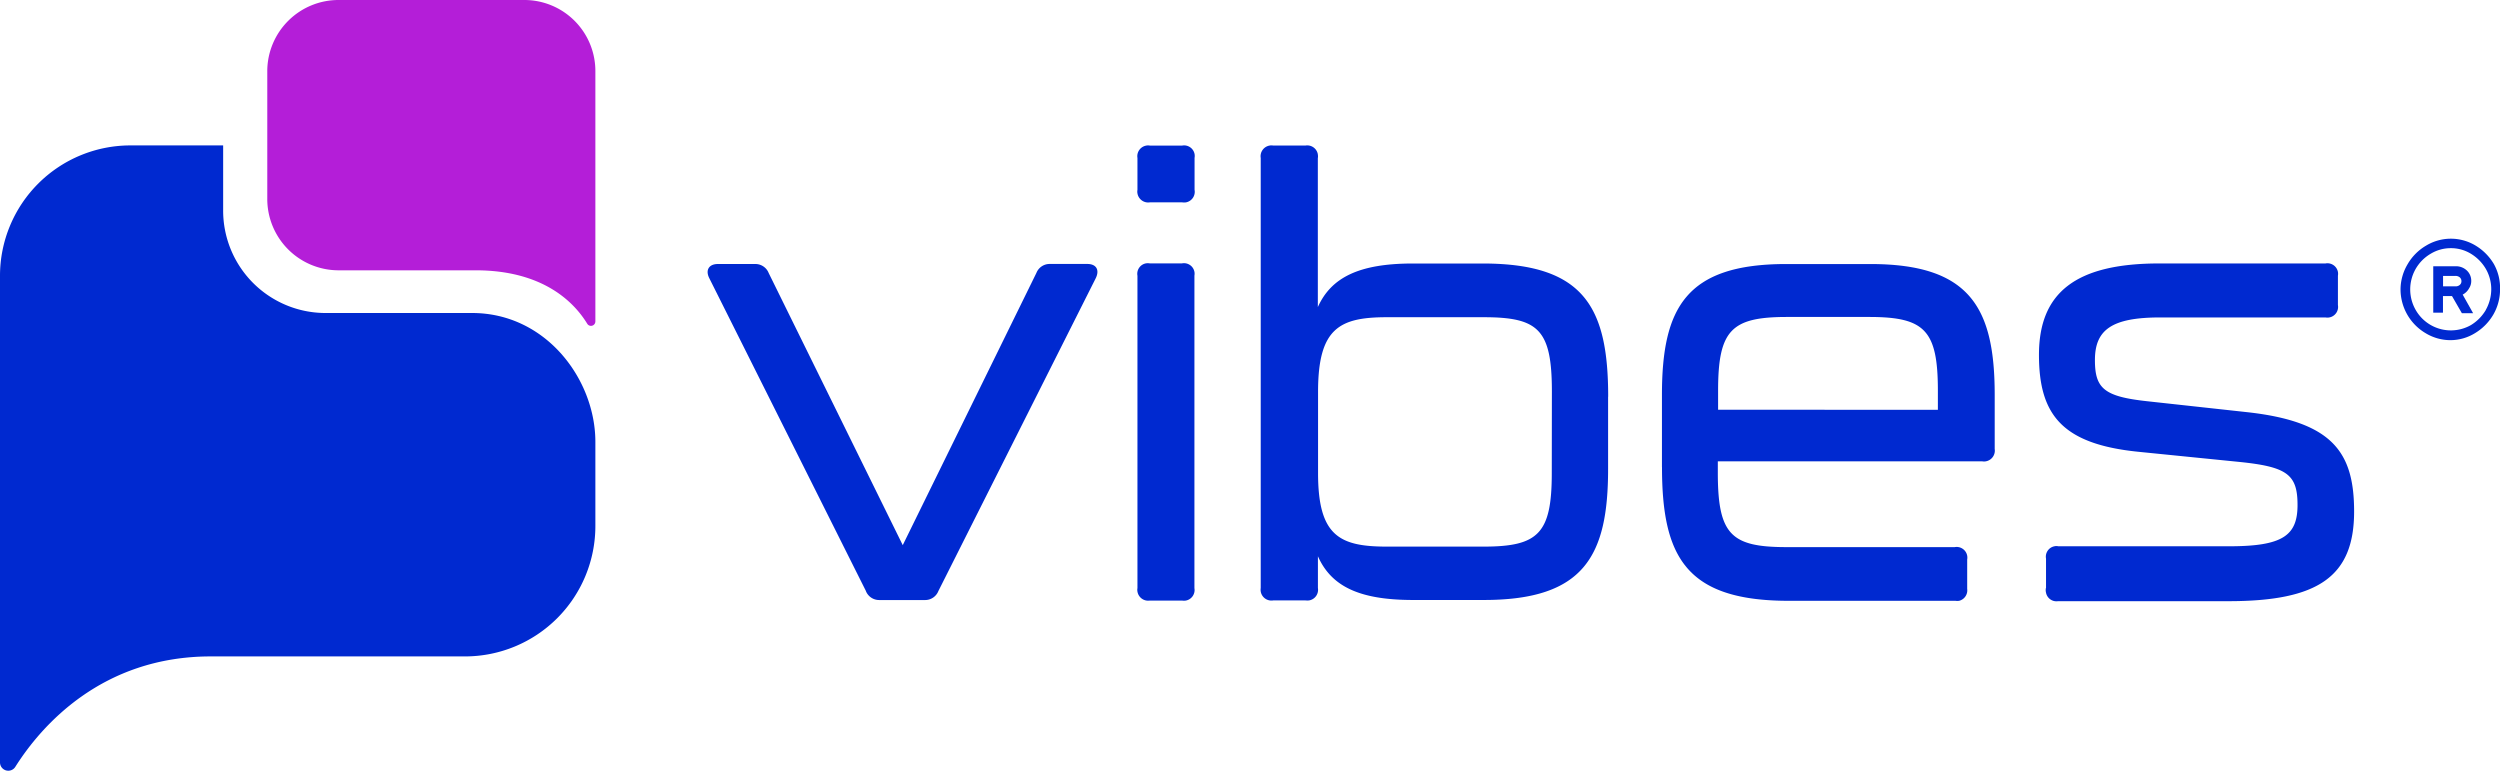
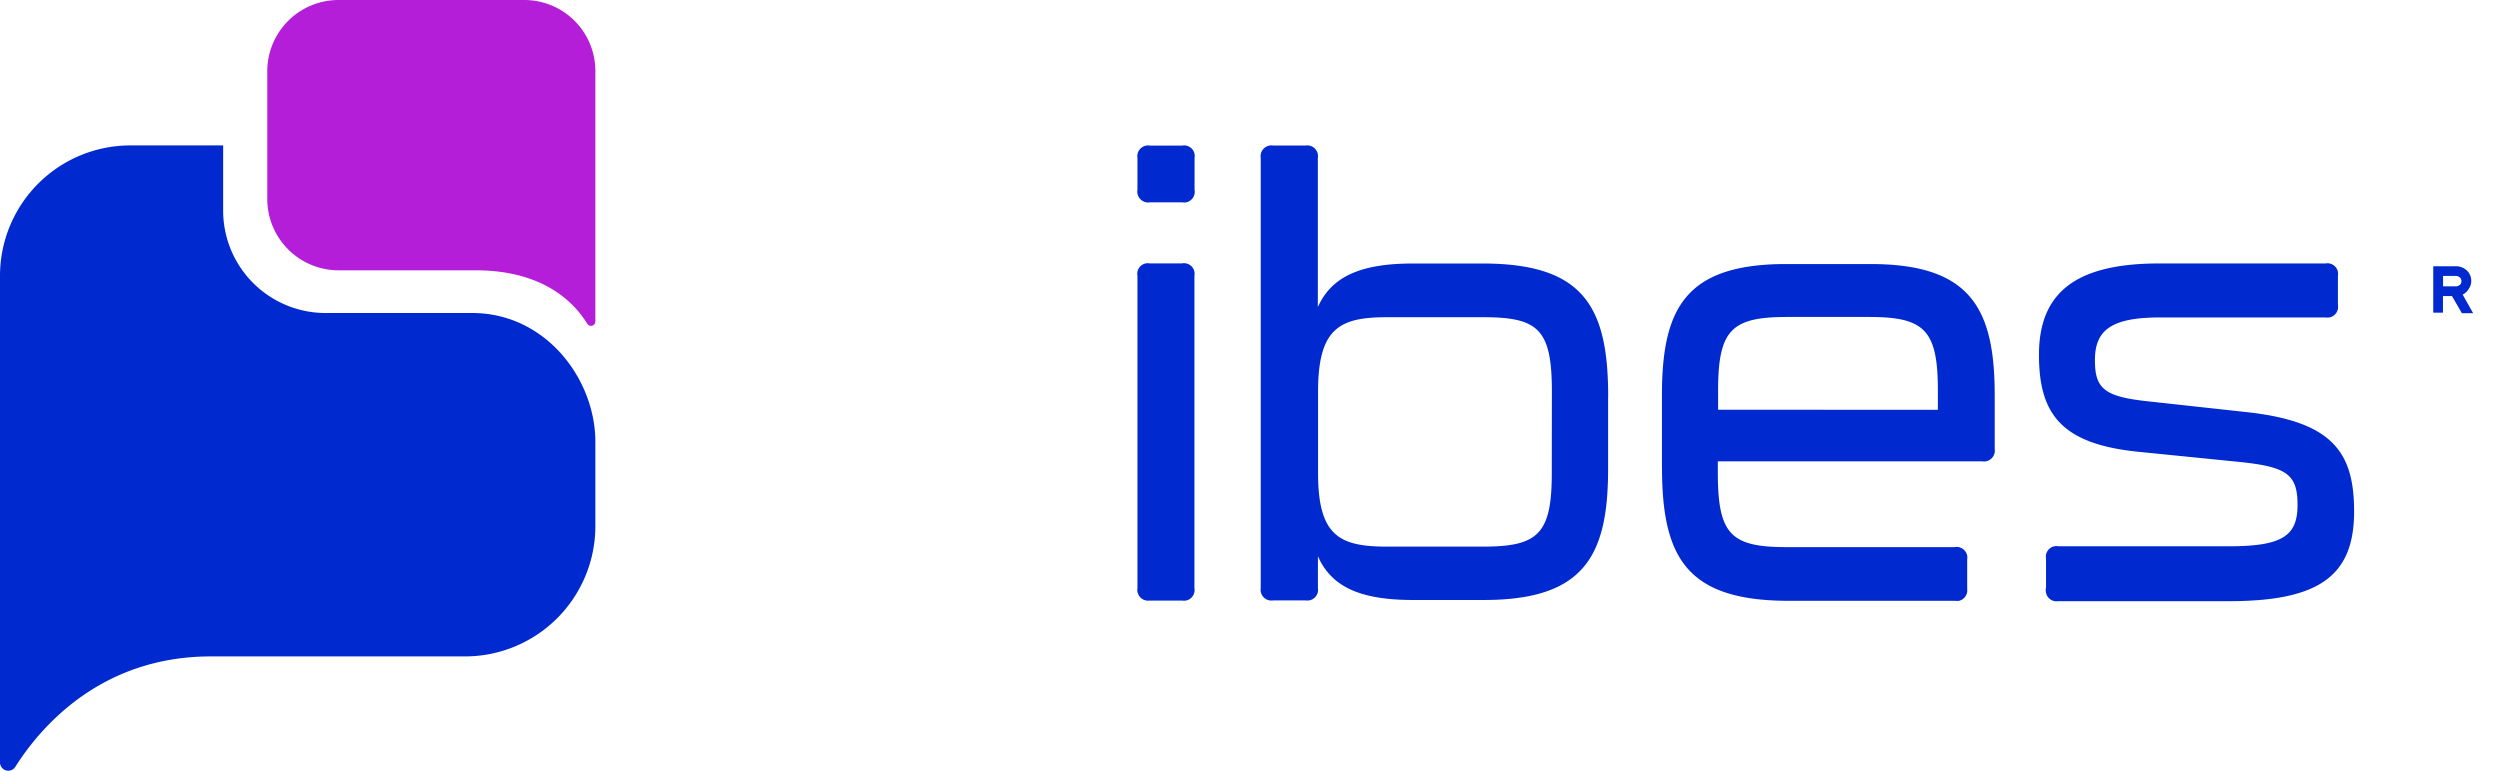
<svg xmlns="http://www.w3.org/2000/svg" id="Layer_1" data-name="Layer 1" viewBox="0 0 889.53 274.24">
  <path d="M875.23,101.36a2.18,2.18,0,0,1-1.54.53h-4.42V98.17h4.42a2.33,2.33,0,0,1,1.54.53,1.78,1.78,0,0,1,.58,1.37,1.65,1.65,0,0,1-.58,1.29m3.23,1.33a4.73,4.73,0,0,0,.84-2.8,5,5,0,0,0-1.64-3.71,5.59,5.59,0,0,0-4-1.44h-7.88v16.52h3.46v-5.92h3.21l3.51,6.09h4l-3.71-6.61a5.42,5.42,0,0,0,2.22-2.13" style="fill:#0029d0" />
-   <path d="M884.48,110.3a15.34,15.34,0,0,1-5.23,5.33,14.41,14.41,0,0,1-19.71-5.33,14.69,14.69,0,0,1,5.31-20,13.79,13.79,0,0,1,7.25-2,13.58,13.58,0,0,1,7.1,2,15.31,15.31,0,0,1,5.28,5.36,14.52,14.52,0,0,1,1.94,7.2,15.22,15.22,0,0,1-1.94,7.4M887.38,94a18.87,18.87,0,0,0-6.49-6.59,17,17,0,0,0-17.68,0A18.15,18.15,0,0,0,856.66,94a17.75,17.75,0,0,0-2.52,8.84A18.11,18.11,0,0,0,863,118.51a17,17,0,0,0,8.84,2.52,16.65,16.65,0,0,0,8.84-2.52,18.65,18.65,0,0,0,6.49-6.6,17.87,17.87,0,0,0,2.38-9.09A17.38,17.38,0,0,0,887.38,94" style="fill:#0029d0" />
-   <path d="M308.1,210.28,252.38,99c-1.52-3,0-5.06,3-5.06h13.26a5.07,5.07,0,0,1,4.86,3.19l47.71,96.84,47.56-96.87a5.06,5.06,0,0,1,4.85-3.18h13.27c3.18,0,4.42,2.12,3,5.05l-56,111.32a5.06,5.06,0,0,1-4.9,3.21H312.75a5.07,5.07,0,0,1-4.65-3.18" style="fill:#0029d0" />
  <path d="M404.72,209V98.12a3.78,3.78,0,0,1,3-4.41h0a4.43,4.43,0,0,1,1.36,0h11.49a3.79,3.79,0,0,1,4.42,3v0a3.88,3.88,0,0,1,0,1.36V209.26a3.82,3.82,0,0,1-3.05,4.43,4.49,4.49,0,0,1-1.37,0H409.14a3.87,3.87,0,0,1-4.42-3.19,3.23,3.23,0,0,1,0-1.24Zm0-141.46V56.22a3.84,3.84,0,0,1,3.15-4.42h0a3.34,3.34,0,0,1,1.26,0h11.49a3.79,3.79,0,0,1,4.42,3v0a3.94,3.94,0,0,1,0,1.37V67.53A3.82,3.82,0,0,1,422,72a4.49,4.49,0,0,1-1.37,0H409.14a3.87,3.87,0,0,1-4.42-3.19,3.23,3.23,0,0,1,0-1.24" style="fill:#0029d0" />
  <path d="M552.18,139.4c0-22.1-4.69-26.53-24.27-26.53H493.48c-16.85,0-24.5,3.87-24.5,26.53v28.92c0,22.35,7.58,26.17,24.5,26.17h34.38c19.58,0,24.28-4.7,24.28-26.17Zm20,1.74v25.72c0,30.94-8.54,46.62-44.21,46.62H502.75c-19.35,0-29.12-5-33.82-15.56v11.29a3.84,3.84,0,0,1-3.15,4.43h0a6.63,6.63,0,0,1-1.26,0H453a3.86,3.86,0,0,1-4.42-3.19,4.29,4.29,0,0,1,0-1.24v-153a3.85,3.85,0,0,1,3.18-4.42,3.23,3.23,0,0,1,1.24,0h11.49a3.82,3.82,0,0,1,4.41,3.1V55a3.39,3.39,0,0,1,0,1.27v53c4.7-10.43,14.47-15.51,33.82-15.51H528c35.67.13,44.21,15.64,44.21,47.39" style="fill:#0029d0" />
  <path d="M689.52,145.81V139c0-21.55-4.7-26.22-24.45-26.22H635.82c-19.8,0-24.5,4.67-24.5,26.22v6.79Zm-98.18,20.44V140.54c0-30.95,8.49-46.59,44.2-46.59h30c35.56,0,44.2,15.74,44.2,46.59v19.19a3.87,3.87,0,0,1-3.18,4.42,3.23,3.23,0,0,1-1.24,0H611.22v4c0,22.1,4.69,26.52,24.5,26.52h59.81a3.81,3.81,0,0,1,4.42,3.06,3.88,3.88,0,0,1,0,1.36v10.43a3.84,3.84,0,0,1-2.85,4.25,4.3,4.3,0,0,1-1.34,0h-60.4c-35.53-.31-44-15.86-44-47.54" style="fill:#0029d0" />
  <path d="M728,209.21V198.78a3.78,3.78,0,0,1,3-4.41h0a3.12,3.12,0,0,1,1.36,0h60.85c19,0,24.28-3.81,24.28-14.67s-3.62-13.62-20.87-15.36l-35.76-3.59c-27.23-2.75-35.37-13.26-35.37-34.48,0-22.1,13-32.53,42.79-32.53h59.16a3.8,3.8,0,0,1,4.42,3v0a3.88,3.88,0,0,1,0,1.36v10.43a3.81,3.81,0,0,1-3.06,4.42,3.88,3.88,0,0,1-1.36,0H768.61c-17.25,0-23.21,4.42-23.21,15.16,0,10.1,3.23,13,18.74,14.67l35.36,3.87c30.69,3.38,38.12,14.45,38.12,35.36,0,23.16-12.78,31.9-44.71,31.9H732.29a3.79,3.79,0,0,1-4.32-3.17v0a3.48,3.48,0,0,1,0-1.54" style="fill:#0029d0" />
  <path d="M169.23,96.18c24.21,0,35.15,11.54,39.71,19a1.55,1.55,0,0,0,2.14.54,1.58,1.58,0,0,0,.76-1.38V25.28A25.28,25.28,0,0,0,186.56,0H120.64A25.37,25.37,0,0,0,95.1,25.21V70.68a25.39,25.39,0,0,0,25.24,25.5Z" style="fill:#b41ed8" />
  <path d="M168,111.37H115.6A36.44,36.44,0,0,1,79.4,74.74v-23h-33A46.41,46.41,0,0,0,0,98.12v173.1a2.95,2.95,0,0,0,5.46,1.61c9.13-14.45,30.68-39.27,69.53-39.27h90.45a46.4,46.4,0,0,0,46.4-46.4V157.23c0-22.26-17.6-45.86-43.87-45.86" style="fill:#0029d0" />
</svg>